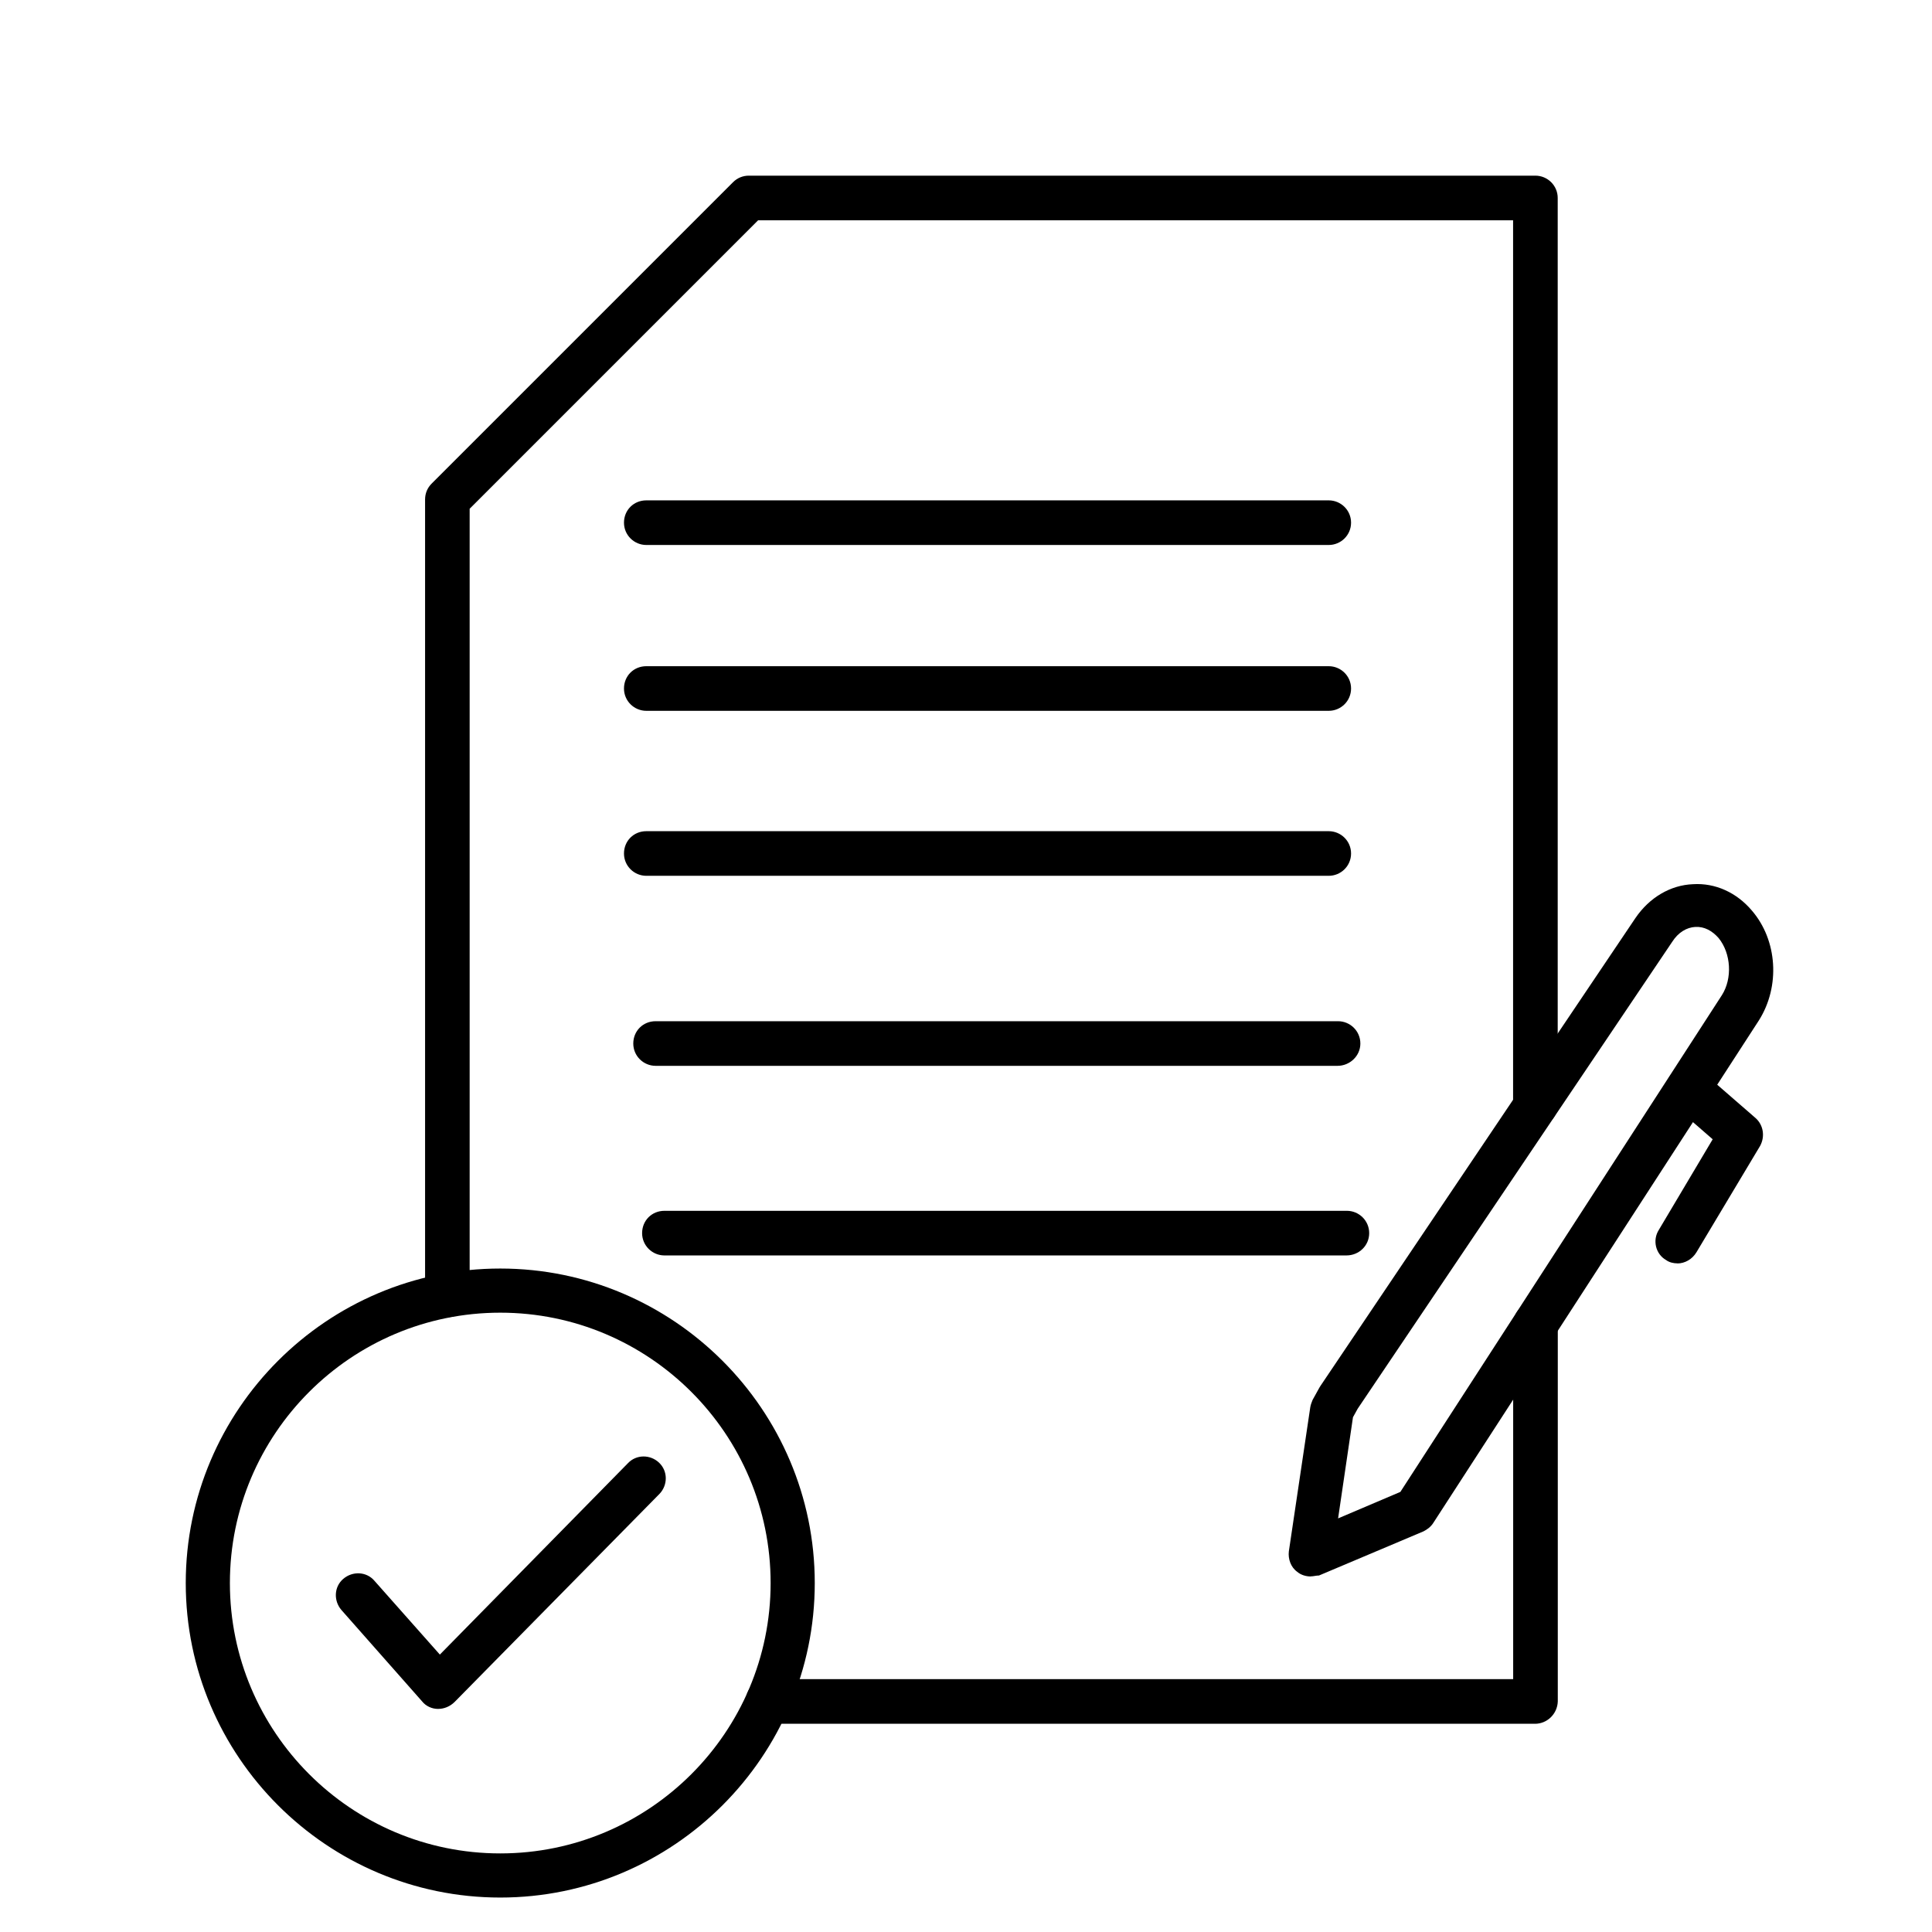
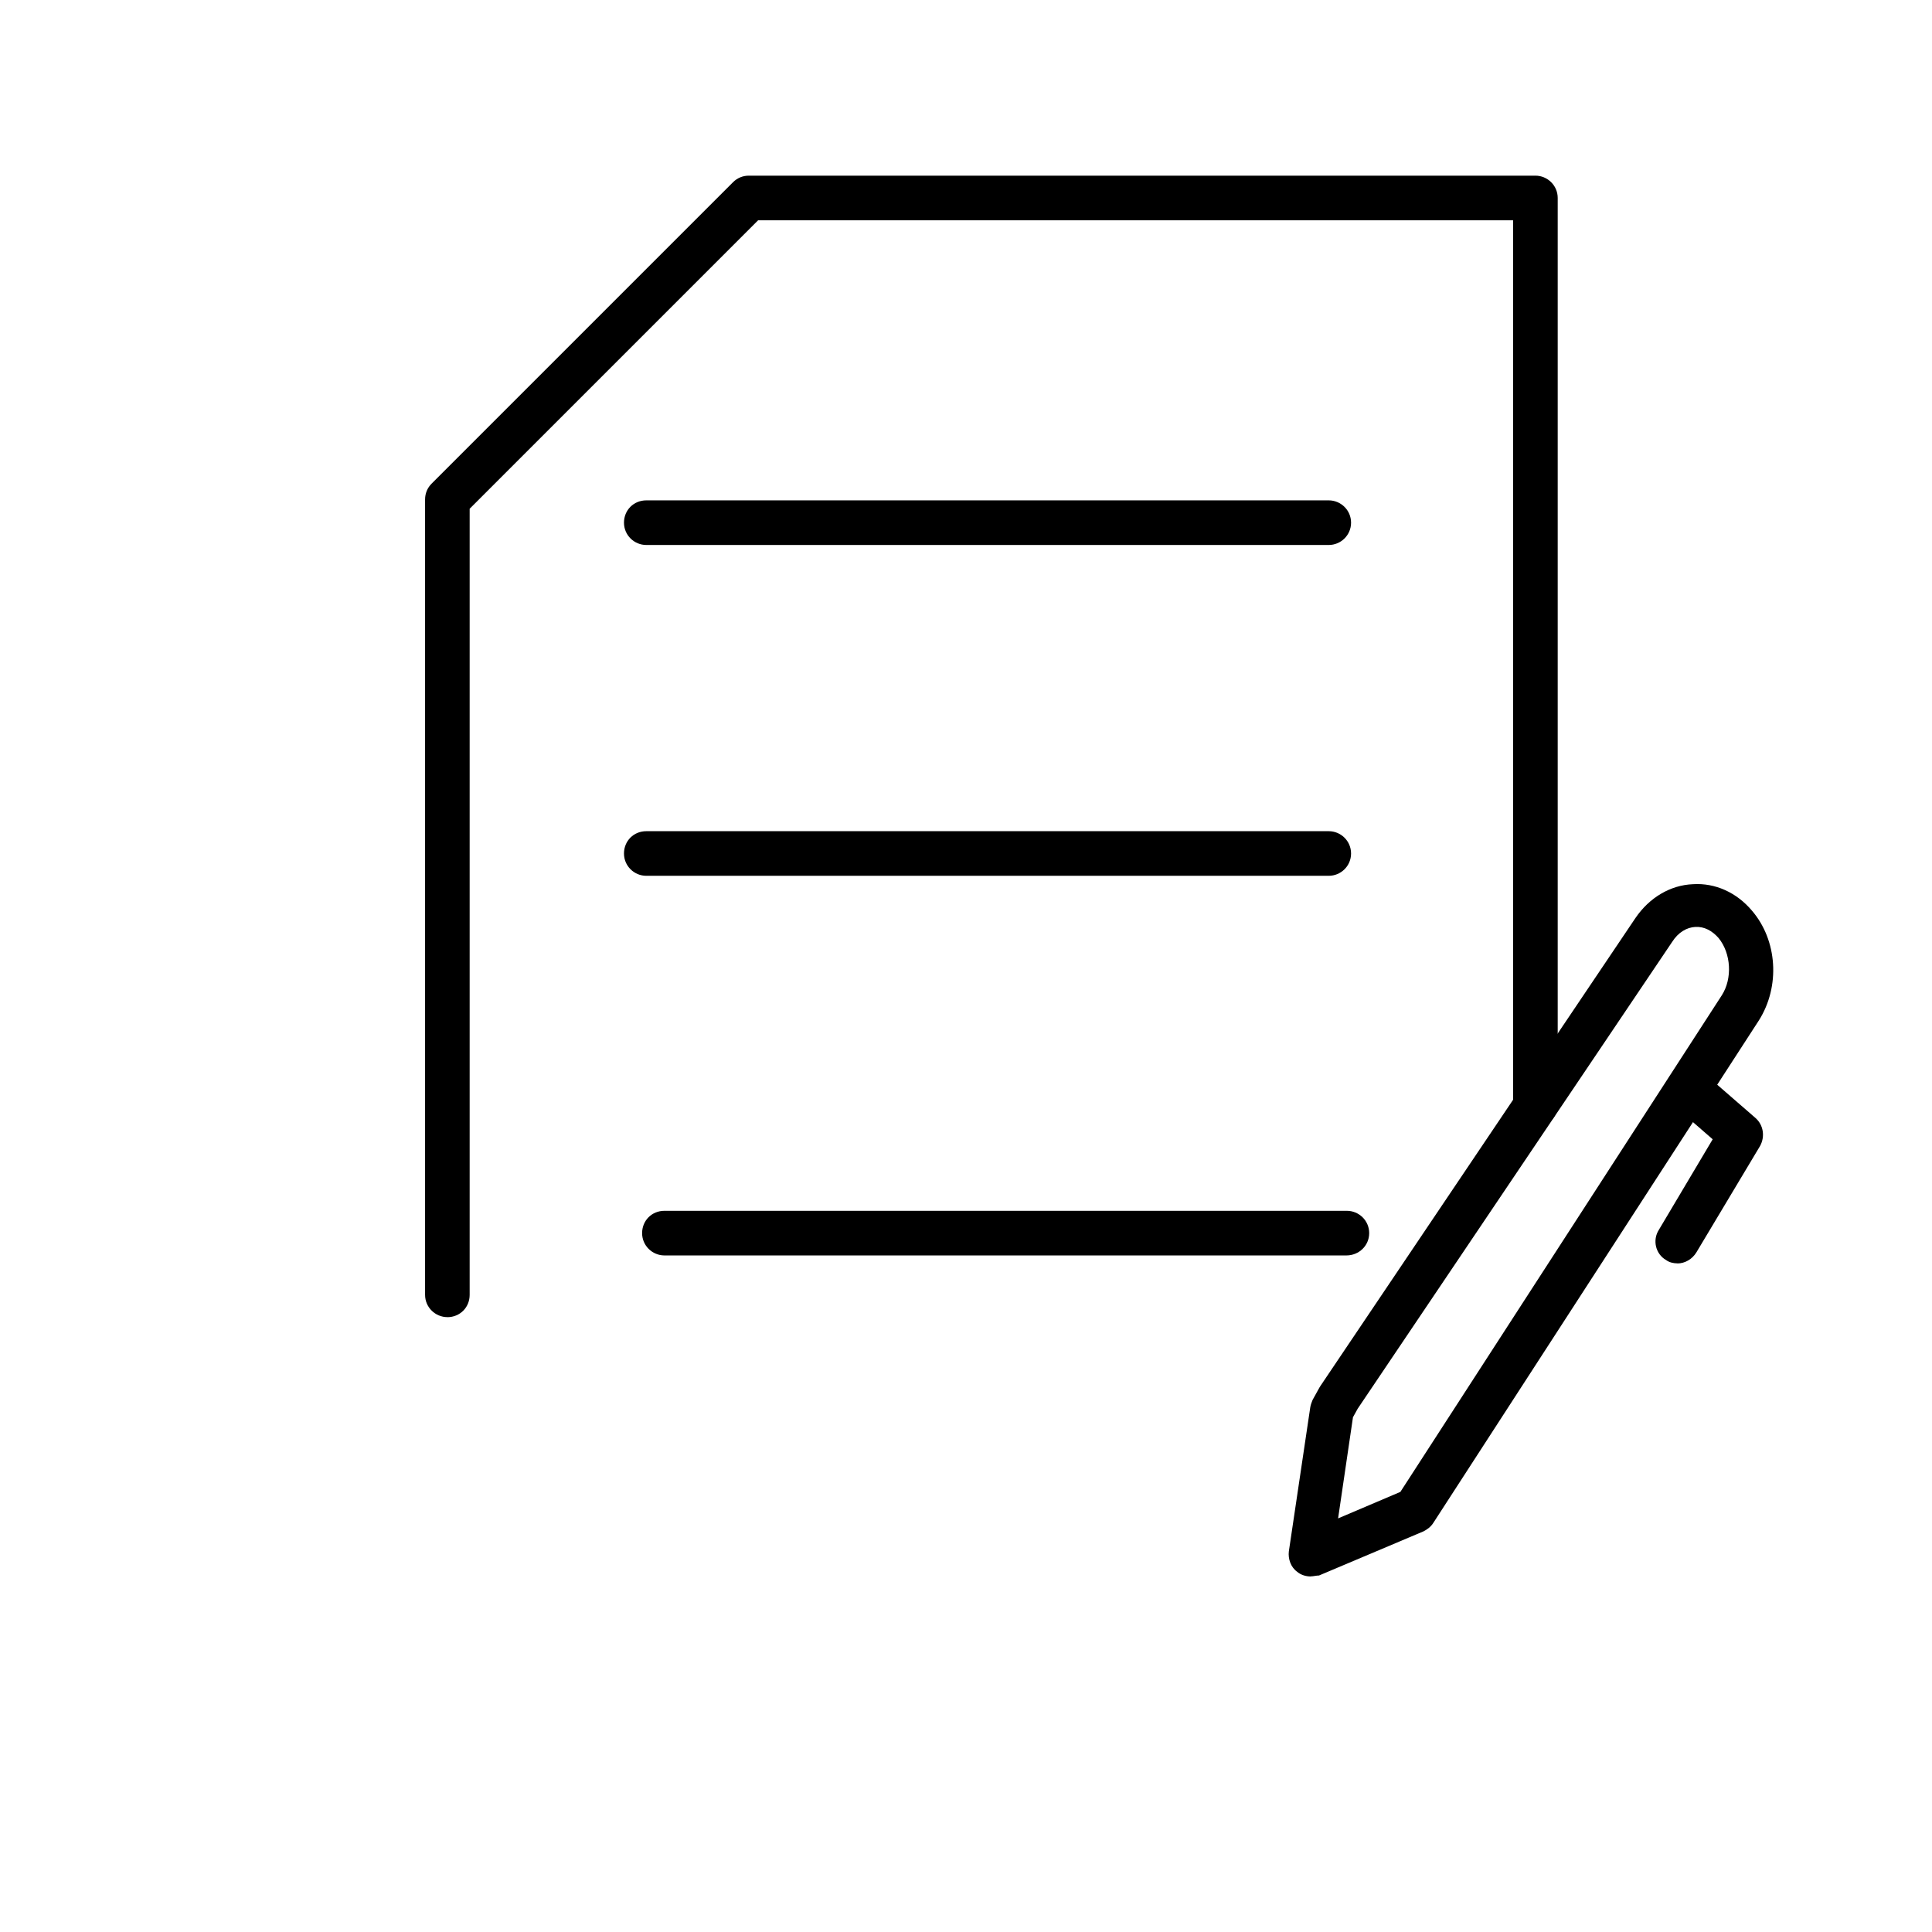
<svg xmlns="http://www.w3.org/2000/svg" version="1.1" width="600" height="600" viewBox="0 0 600 600" xml:space="preserve">
  <desc>Created with Fabric.js 3.6.3</desc>
  <defs>
</defs>
  <g transform="matrix(5.32 0 0 5.32 304.208 321.915)">
    <g style="">
      <g transform="matrix(1.333 0 0 1.333 0.692 -16.939)">
        <path style="stroke: none; stroke-width: 1; stroke-dasharray: none; stroke-linecap: butt; stroke-dashoffset: 0; stroke-linejoin: miter; stroke-miterlimit: 4; fill: rgb(0,0,0); fill-rule: evenodd; opacity: 1;" transform=" translate(-50.519, -37.295)" d="m 26.695 62.289 c -0.527 0 -0.977 -0.426 -0.977 -0.977 v -34.832 c 0 -0.266 0.102 -0.508 0.285 -0.691 l 13.203 -13.203 c 0.184 -0.184 0.426 -0.285 0.691 -0.285 h 34.445 c 0.527 0 0.977 0.426 0.977 0.977 v 39.715 c 0 0.527 -0.426 0.977 -0.977 0.977 s -0.977 -0.426 -0.977 -0.977 v -38.738 h -33.062 l -12.633 12.633 v 34.426 c 0 0.551 -0.426 0.977 -0.977 0.977 z" stroke-linecap="round" />
      </g>
      <g transform="matrix(1.333 0 0 1.333 10.052 27.805)">
-         <path style="stroke: none; stroke-width: 1; stroke-dasharray: none; stroke-linecap: butt; stroke-dashoffset: 0; stroke-linejoin: miter; stroke-miterlimit: 4; fill: rgb(0,0,0); fill-rule: evenodd; opacity: 1;" transform=" translate(-57.539, -70.854)" d="m 74.324 80.09 h -33.59 c -0.527 0 -0.977 -0.426 -0.977 -0.977 s 0.426 -0.977 0.977 -0.977 h 32.633 v -15.543 c 0 -0.527 0.426 -0.977 0.977 -0.977 s 0.977 0.426 0.977 0.977 v 16.52 c -0.02 0.551 -0.469 0.977 -0.996 0.977 z" stroke-linecap="round" />
-       </g>
+         </g>
      <g transform="matrix(1.333 0 0 1.333 0.466 -29.999)">
        <path style="stroke: none; stroke-width: 1; stroke-dasharray: none; stroke-linecap: butt; stroke-dashoffset: 0; stroke-linejoin: miter; stroke-miterlimit: 4; fill: rgb(0,0,0); fill-rule: evenodd; opacity: 1;" transform=" translate(-50.35, -27.5)" d="m 65.293 28.477 h -29.887 c -0.527 0 -0.977 -0.426 -0.977 -0.977 s 0.426 -0.977 0.977 -0.977 h 29.887 c 0.527 0 0.977 0.426 0.977 0.977 s -0.449 0.977 -0.977 0.977 z" stroke-linecap="round" />
      </g>
      <g transform="matrix(1.333 0 0 1.333 0.466 -20.318)">
-         <path style="stroke: none; stroke-width: 1; stroke-dasharray: none; stroke-linecap: butt; stroke-dashoffset: 0; stroke-linejoin: miter; stroke-miterlimit: 4; fill: rgb(0,0,0); fill-rule: evenodd; opacity: 1;" transform=" translate(-50.35, -34.761)" d="m 65.293 35.738 h -29.887 c -0.527 0 -0.977 -0.426 -0.977 -0.977 s 0.426 -0.977 0.977 -0.977 h 29.887 c 0.527 0 0.977 0.426 0.977 0.977 s -0.449 0.977 -0.977 0.977 z" stroke-linecap="round" />
-       </g>
+         </g>
      <g transform="matrix(1.333 0 0 1.333 0.466 -10.687)">
        <path style="stroke: none; stroke-width: 1; stroke-dasharray: none; stroke-linecap: butt; stroke-dashoffset: 0; stroke-linejoin: miter; stroke-miterlimit: 4; fill: rgb(0,0,0); fill-rule: evenodd; opacity: 1;" transform=" translate(-50.35, -41.984)" d="m 65.293 42.961 h -29.887 c -0.527 0 -0.977 -0.426 -0.977 -0.977 s 0.426 -0.977 0.977 -0.977 h 29.887 c 0.527 0 0.977 0.426 0.977 0.977 s -0.449 0.977 -0.977 0.977 z" stroke-linecap="round" />
      </g>
      <g transform="matrix(1.333 0 0 1.333 32.189 11.307)">
        <path style="stroke: none; stroke-width: 1; stroke-dasharray: none; stroke-linecap: butt; stroke-dashoffset: 0; stroke-linejoin: miter; stroke-miterlimit: 4; fill: rgb(0,0,0); fill-rule: evenodd; opacity: 1;" transform=" translate(-74.142, -58.48)" d="m 64.496 73.641 c -0.203 0 -0.426 -0.062 -0.59 -0.203 c -0.285 -0.203 -0.406 -0.57 -0.367 -0.895 l 0.938 -6.309 c 0.02 -0.121 0.062 -0.223 0.102 -0.324 l 0.305 -0.551 c 0.02 -0.02 0.02 -0.039 0.039 -0.062 l 13.793 -20.488 c 0.609 -0.895 1.527 -1.445 2.523 -1.484 c 0.977 -0.062 1.914 0.367 2.582 1.16 c 1.117 1.301 1.242 3.316 0.305 4.801 l -14.262 22.012 c -0.102 0.164 -0.266 0.285 -0.426 0.367 l -4.578 1.934 c -0.121 0 -0.246 0.039 -0.367 0.039 z m 1.852 -6.977 l -0.652 4.434 l 2.727 -1.16 l 14.078 -21.75 c 0.469 -0.734 0.406 -1.832 -0.141 -2.504 c -0.285 -0.324 -0.629 -0.508 -1.016 -0.488 c -0.387 0.02 -0.754 0.242 -1.016 0.652 l -13.773 20.445 l -0.203 0.367 z" stroke-linecap="round" />
      </g>
      <g transform="matrix(1.333 0 0 1.333 42.595 7.498)">
        <path style="stroke: none; stroke-width: 1; stroke-dasharray: none; stroke-linecap: butt; stroke-dashoffset: 0; stroke-linejoin: miter; stroke-miterlimit: 4; fill: rgb(0,0,0); fill-rule: evenodd; opacity: 1;" transform=" translate(-81.946, -55.623)" d="m 80.551 59.93 c -0.164 0 -0.348 -0.039 -0.488 -0.141 c -0.469 -0.266 -0.609 -0.875 -0.324 -1.324 l 2.359 -3.969 l -1.707 -1.484 c -0.406 -0.348 -0.449 -0.957 -0.102 -1.363 c 0.348 -0.406 0.957 -0.449 1.363 -0.102 l 2.32 2.016 c 0.348 0.305 0.426 0.812 0.203 1.223 l -2.789 4.66 c -0.184 0.305 -0.508 0.488 -0.836 0.488 z" stroke-linecap="round" />
      </g>
      <g transform="matrix(1.333 0 0 1.333 1.009 0.406)">
-         <path style="stroke: none; stroke-width: 1; stroke-dasharray: none; stroke-linecap: butt; stroke-dashoffset: 0; stroke-linejoin: miter; stroke-miterlimit: 4; fill: rgb(0,0,0); fill-rule: evenodd; opacity: 1;" transform=" translate(-50.757, -50.304)" d="m 65.68 51.281 h -29.867 c -0.527 0 -0.977 -0.426 -0.977 -0.977 c 0 -0.551 0.426 -0.977 0.977 -0.977 h 29.887 c 0.527 0 0.977 0.426 0.977 0.977 c 0 0.551 -0.469 0.977 -0.996 0.977 z" stroke-linecap="round" />
-       </g>
+         </g>
      <g transform="matrix(1.333 0 0 1.333 1.523 11.474)">
        <path style="stroke: none; stroke-width: 1; stroke-dasharray: none; stroke-linecap: butt; stroke-dashoffset: 0; stroke-linejoin: miter; stroke-miterlimit: 4; fill: rgb(0,0,0); fill-rule: evenodd; opacity: 1;" transform=" translate(-51.142, -58.605)" d="m 66.066 59.582 h -29.867 c -0.527 0 -0.977 -0.426 -0.977 -0.977 s 0.426 -0.977 0.977 -0.977 h 29.887 c 0.527 0 0.977 0.426 0.977 0.977 s -0.449 0.977 -0.996 0.977 z" stroke-linecap="round" />
      </g>
      <g transform="matrix(1.333 0 0 1.333 -27.979 31.901)">
-         <path style="stroke: none; stroke-width: 1; stroke-dasharray: none; stroke-linecap: butt; stroke-dashoffset: 0; stroke-linejoin: miter; stroke-miterlimit: 4; fill: rgb(0,0,0); fill-rule: evenodd; opacity: 1;" transform=" translate(-29.016, -73.926)" d="m 29.016 87.699 c -7.59 0 -13.773 -6.184 -13.773 -13.773 c 0 -7.59 6.184 -13.773 13.773 -13.773 s 13.773 6.184 13.773 13.773 c 0 7.59 -6.184 13.773 -13.773 13.773 z m 0 -25.613 c -6.531 0 -11.84 5.309 -11.84 11.84 s 5.309 11.84 11.84 11.84 s 11.84 -5.309 11.84 -11.84 s -5.309 -11.84 -11.84 -11.84 z" stroke-linecap="round" />
-       </g>
+         </g>
      <g transform="matrix(1.333 0 0 1.333 -27.946 31.881)">
-         <path style="stroke: none; stroke-width: 1; stroke-dasharray: none; stroke-linecap: butt; stroke-dashoffset: 0; stroke-linejoin: miter; stroke-miterlimit: 4; fill: rgb(0,0,0); fill-rule: evenodd; opacity: 1;" transform=" translate(-29.041, -73.911)" d="m 26.309 79.438 h -0.02 c -0.266 0 -0.527 -0.121 -0.691 -0.324 l -3.539 -4.008 c -0.348 -0.406 -0.324 -1.016 0.082 -1.363 c 0.406 -0.348 1.016 -0.324 1.363 0.082 l 2.867 3.234 l 8.238 -8.383 c 0.367 -0.387 0.977 -0.387 1.363 -0.02 c 0.387 0.367 0.387 0.977 0.02 1.363 l -8.973 9.113 c -0.203 0.203 -0.469 0.305 -0.711 0.305 z" stroke-linecap="round" />
-       </g>
+         </g>
    </g>
  </g>
</svg>